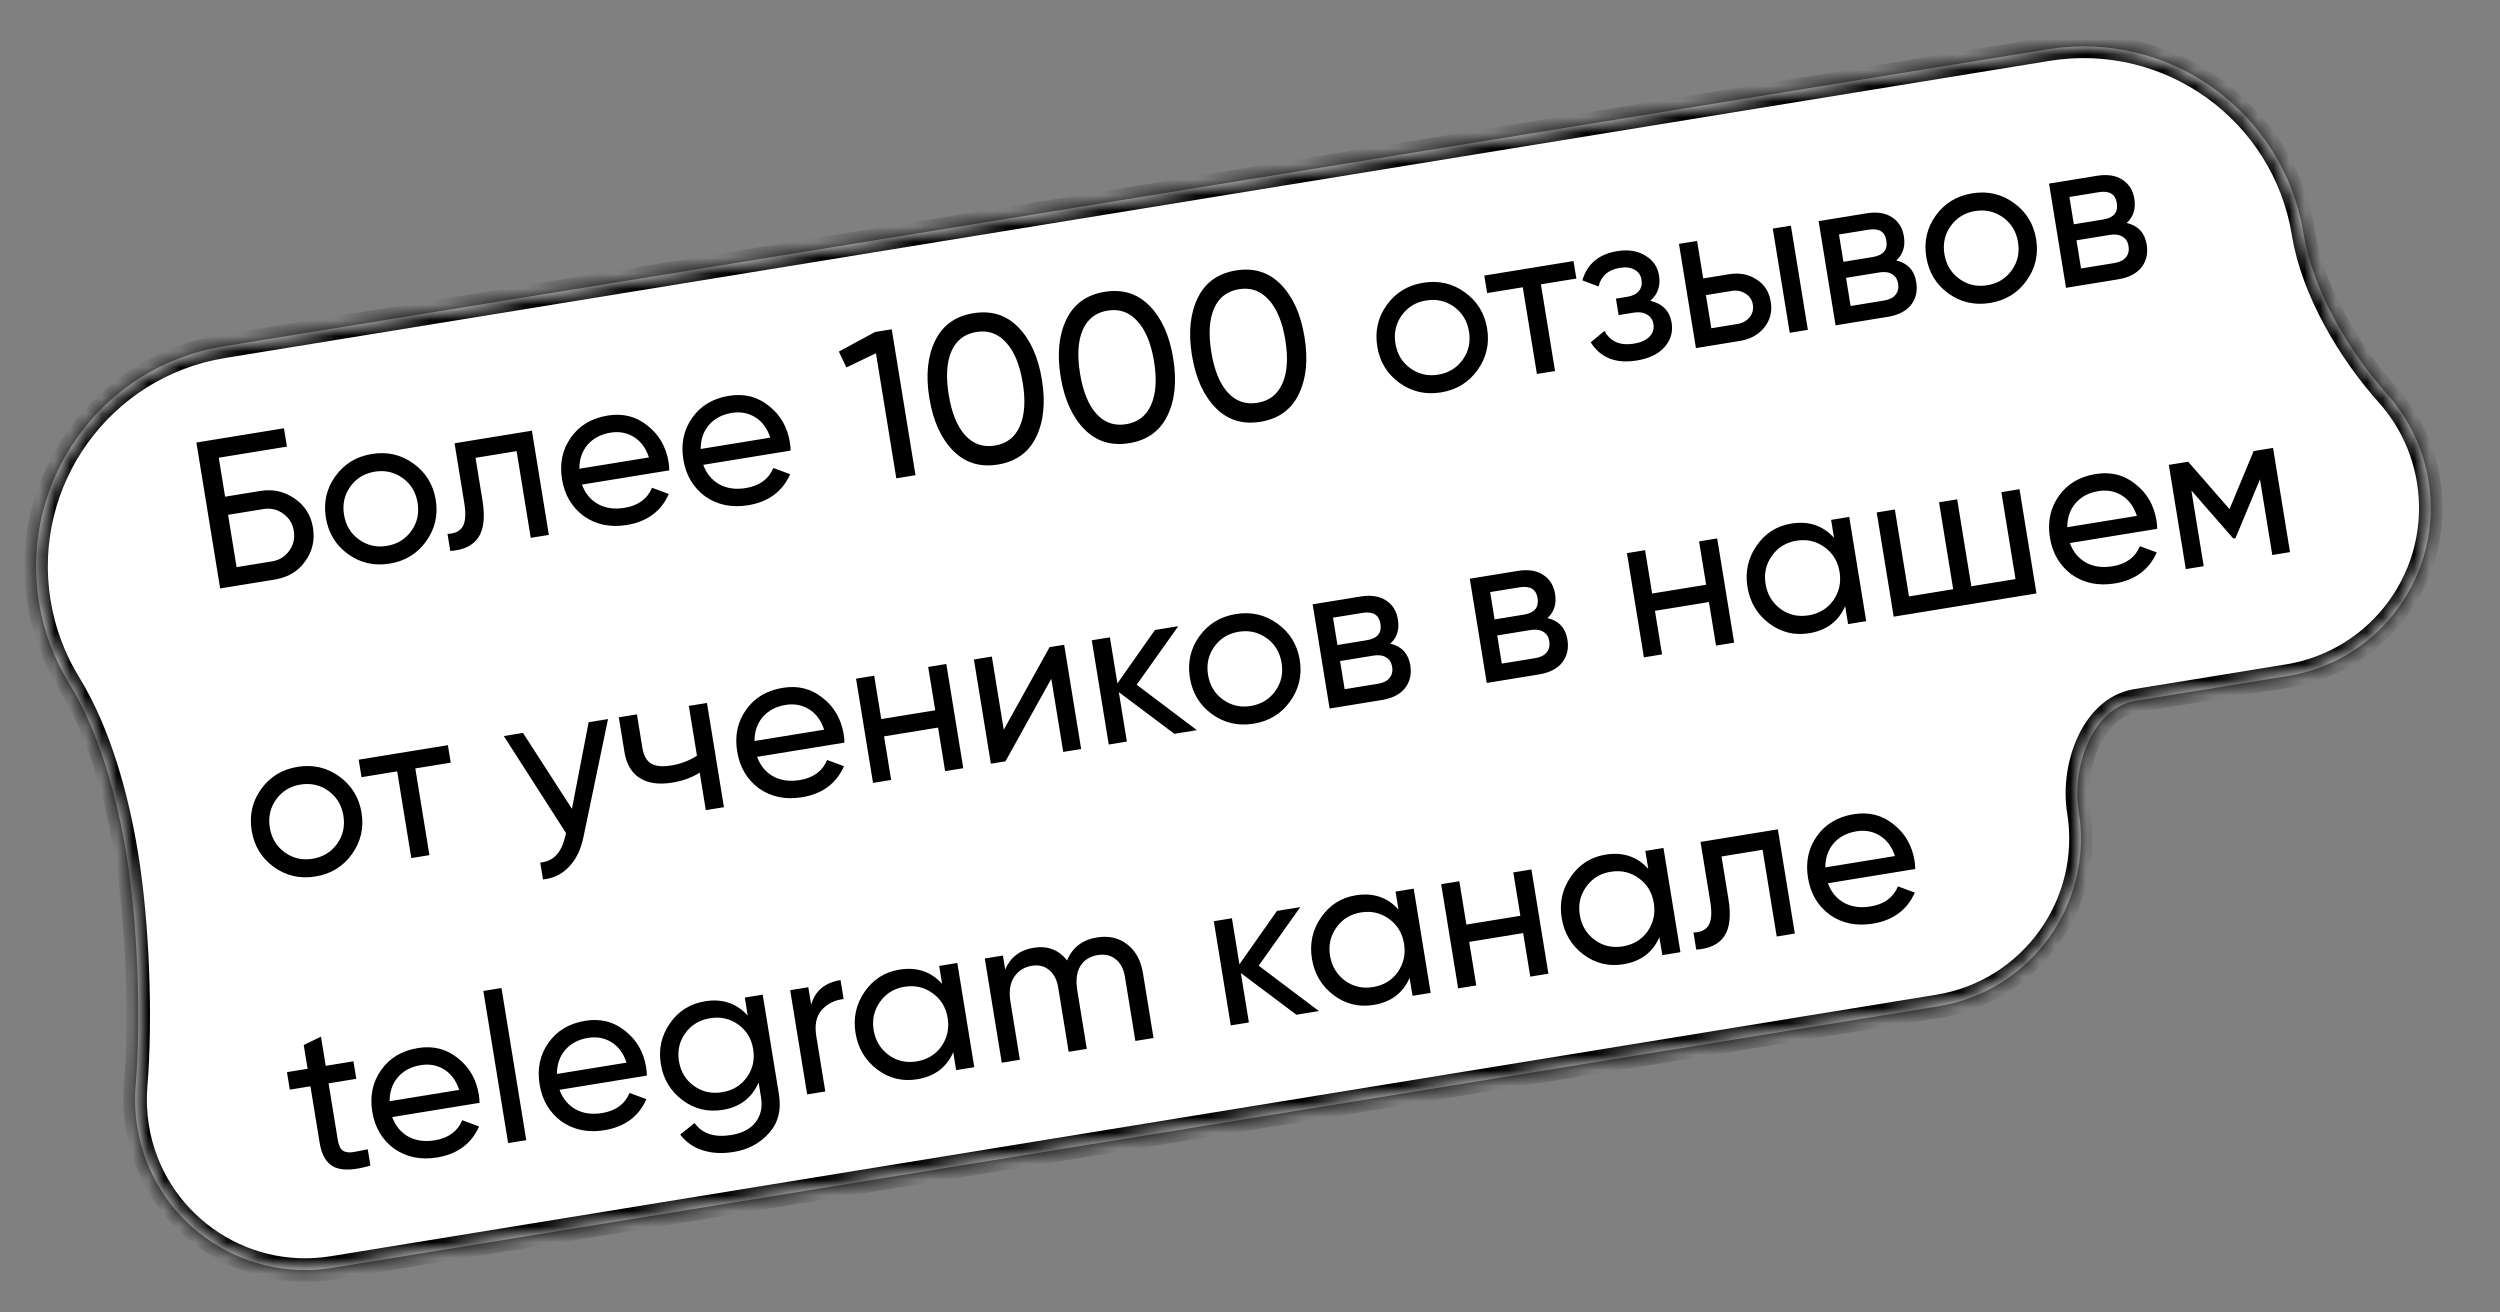
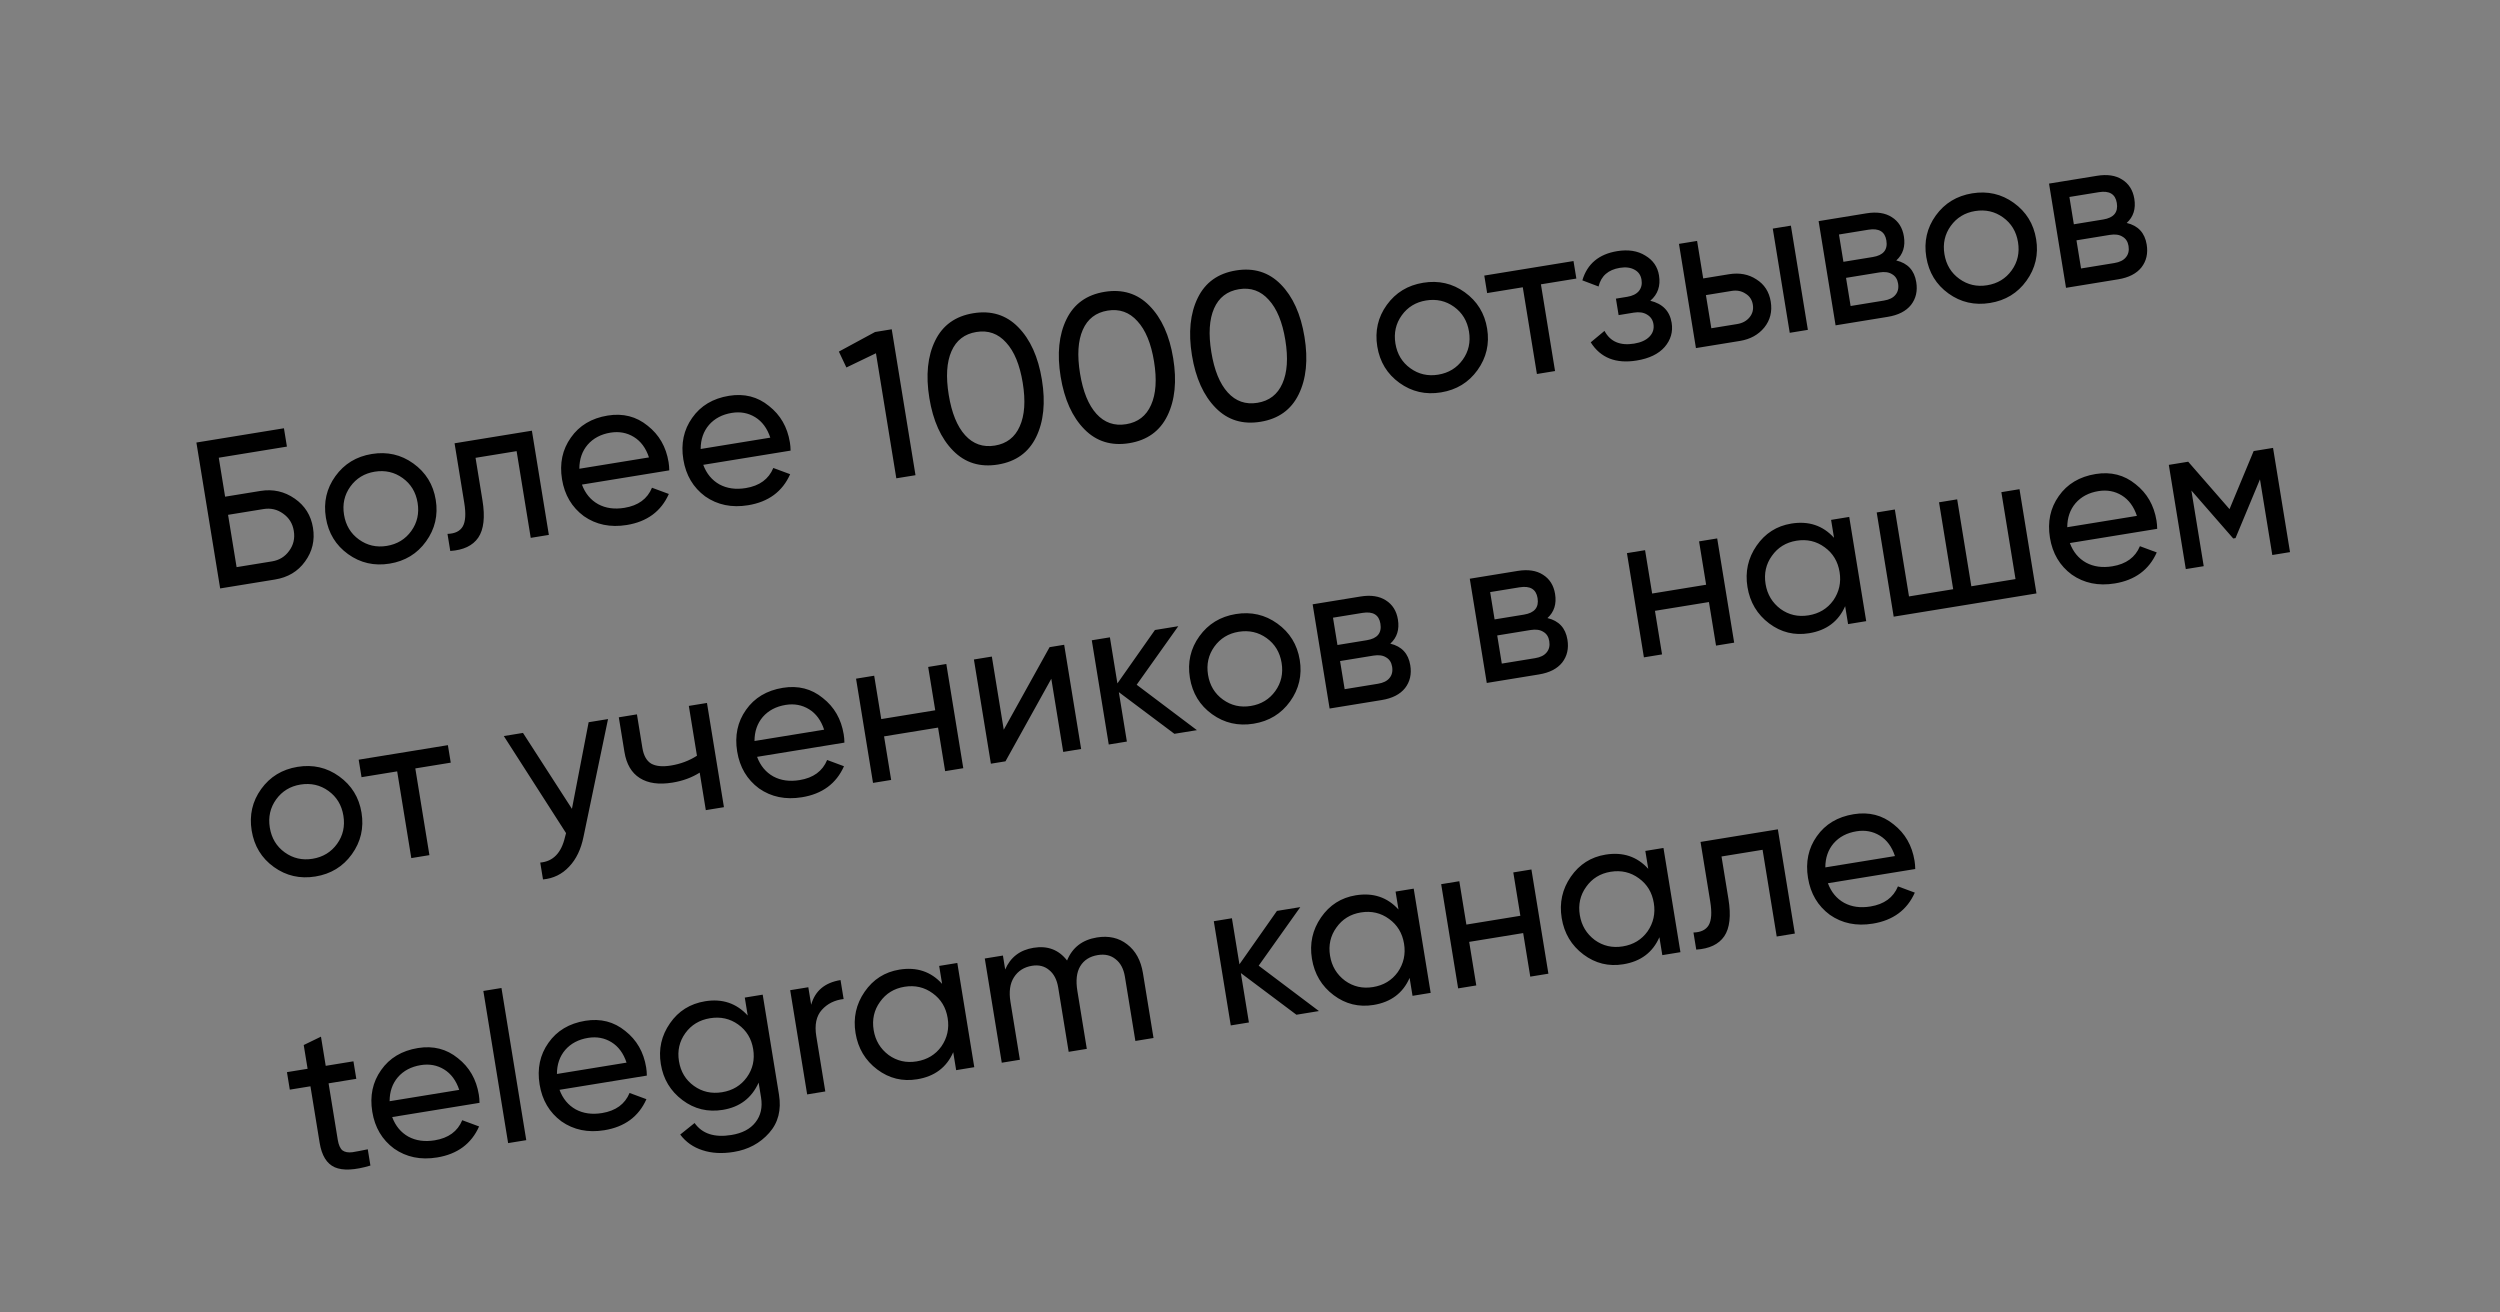
<svg xmlns="http://www.w3.org/2000/svg" width="160" height="84" viewBox="0 0 160 84" fill="none">
  <rect x="0" y="0" width="160" height="84" fill="#808080" stroke="none" />
  <mask id="path-1-inside-1_725_252" fill="white">
-     <path fill-rule="evenodd" clip-rule="evenodd" d="M2.497 38.546C1.231 30.768 6.508 23.437 14.286 22.171L131.048 3.154C138.825 1.888 146.156 7.166 147.423 14.943C148.019 18.602 150.337 22.502 152.807 25.267C154.141 26.761 155.079 28.64 155.425 30.763C156.392 36.698 152.364 42.293 146.429 43.26L136.704 44.844C133.9 45.3 132.581 49.102 133.038 51.907C134.005 57.842 129.977 63.437 124.042 64.404L21.286 81.139C15.351 82.105 9.756 78.078 8.789 72.142C8.643 71.246 8.611 70.358 8.682 69.492C9.041 65.124 8.808 59.082 8.104 54.756C7.501 51.057 6.381 46.914 4.418 43.721C3.473 42.183 2.805 40.438 2.497 38.546Z" />
-   </mask>
-   <path fill-rule="evenodd" clip-rule="evenodd" d="M2.497 38.546C1.231 30.768 6.508 23.437 14.286 22.171L131.048 3.154C138.825 1.888 146.156 7.166 147.423 14.943C148.019 18.602 150.337 22.502 152.807 25.267C154.141 26.761 155.079 28.64 155.425 30.763C156.392 36.698 152.364 42.293 146.429 43.26L136.704 44.844C133.9 45.3 132.581 49.102 133.038 51.907C134.005 57.842 129.977 63.437 124.042 64.404L21.286 81.139C15.351 82.105 9.756 78.078 8.789 72.142C8.643 71.246 8.611 70.358 8.682 69.492C9.041 65.124 8.808 59.082 8.104 54.756C7.501 51.057 6.381 46.914 4.418 43.721C3.473 42.183 2.805 40.438 2.497 38.546Z" fill="white" />
-   <path d="M146.429 43.26L146.549 44.001L146.429 43.26ZM136.704 44.844L136.584 44.103L136.704 44.844ZM4.418 43.721L3.779 44.114L4.418 43.721ZM152.807 25.267L152.247 25.767L152.807 25.267ZM14.165 21.429C5.978 22.763 0.423 30.48 1.756 38.666L3.238 38.425C2.038 31.057 7.039 24.112 14.406 22.912L14.165 21.429ZM130.927 2.413L14.165 21.429L14.406 22.912L131.169 3.896L130.927 2.413ZM148.164 14.822C146.831 6.636 139.114 1.08 130.927 2.413L131.169 3.896C138.536 2.696 145.482 7.696 146.682 15.063L148.164 14.822ZM156.166 30.642C155.797 28.374 154.793 26.364 153.367 24.767L152.247 25.767C153.489 27.157 154.362 28.906 154.684 30.884L156.166 30.642ZM146.549 44.001C152.894 42.968 157.2 36.987 156.166 30.642L154.684 30.884C155.584 36.41 151.834 41.619 146.308 42.519L146.549 44.001ZM136.825 45.585L146.549 44.001L146.308 42.519L136.584 44.103L136.825 45.585ZM132.297 52.028C133.197 57.553 129.447 62.763 123.921 63.663L124.162 65.145C130.507 64.112 134.812 58.131 133.779 51.786L132.297 52.028ZM123.921 63.663L21.165 80.398L21.407 81.88L124.162 65.145L123.921 63.663ZM21.165 80.398C15.639 81.297 10.43 77.547 9.53 72.022L8.048 72.263C9.081 78.608 15.062 82.913 21.407 81.88L21.165 80.398ZM9.53 72.022C9.394 71.186 9.364 70.359 9.431 69.553L7.934 69.43C7.858 70.356 7.892 71.306 8.048 72.263L9.53 72.022ZM1.756 38.666C2.08 40.657 2.783 42.494 3.779 44.114L5.058 43.328C4.163 41.871 3.531 40.219 3.238 38.425L1.756 38.666ZM9.431 69.553C9.794 65.125 9.559 59.022 8.845 54.635L7.363 54.877C8.057 59.142 8.288 65.122 7.934 69.43L9.431 69.553ZM136.584 44.103C134.845 44.386 133.649 45.693 132.966 47.182C132.281 48.675 132.044 50.477 132.297 52.028L133.779 51.786C133.575 50.532 133.769 49.032 134.331 47.808C134.894 46.581 135.759 45.758 136.825 45.585L136.584 44.103ZM8.845 54.635C8.236 50.896 7.095 46.642 5.058 43.328L3.779 44.114C5.667 47.186 6.767 51.218 7.363 54.877L8.845 54.635ZM146.682 15.063C147.309 18.912 149.72 22.939 152.247 25.767L153.367 24.767C150.954 22.065 148.729 18.292 148.164 14.822L146.682 15.063Z" fill="black" mask="url(#path-1-inside-1_725_252)" />
+     </mask>
  <path d="M14.407 31.788L16.675 31.419C17.476 31.289 18.205 31.453 18.864 31.912C19.513 32.363 19.902 32.984 20.031 33.776C20.161 34.576 19.991 35.298 19.52 35.94C19.066 36.571 18.426 36.954 17.599 37.089L14.09 37.66L12.569 28.322L18.172 27.409L18.363 28.583L14.001 29.294L14.407 31.788ZM15.142 36.297L17.41 35.928C17.872 35.853 18.237 35.629 18.505 35.257C18.782 34.883 18.882 34.456 18.803 33.976C18.727 33.504 18.498 33.135 18.116 32.869C17.744 32.601 17.327 32.504 16.864 32.58L14.596 32.949L15.142 36.297ZM27.267 34.651C26.701 35.438 25.924 35.911 24.937 36.072C23.95 36.232 23.063 36.03 22.277 35.464C21.491 34.898 21.018 34.122 20.857 33.135C20.696 32.147 20.899 31.261 21.465 30.475C22.03 29.689 22.807 29.215 23.794 29.055C24.781 28.894 25.668 29.096 26.454 29.662C27.25 30.235 27.728 31.011 27.887 31.989C28.047 32.968 27.84 33.855 27.267 34.651ZM24.752 34.938C25.419 34.829 25.943 34.511 26.322 33.984C26.702 33.456 26.837 32.854 26.727 32.178C26.617 31.503 26.298 30.975 25.77 30.595C25.243 30.215 24.646 30.08 23.979 30.188C23.321 30.296 22.802 30.613 22.422 31.14C22.042 31.668 21.907 32.27 22.018 32.946C22.128 33.621 22.446 34.149 22.974 34.529C23.501 34.909 24.094 35.045 24.752 34.938ZM29.092 28.37L34.041 27.564L35.127 34.234L33.967 34.423L33.063 28.873L30.435 29.301L30.878 32.023C31.052 33.09 30.962 33.885 30.609 34.408C30.255 34.923 29.657 35.207 28.817 35.262L28.639 34.168C29.112 34.155 29.438 33.997 29.616 33.694C29.794 33.382 29.826 32.879 29.713 32.185L29.092 28.37ZM42.833 30.103L37.244 31.014C37.455 31.582 37.801 32 38.283 32.268C38.764 32.528 39.324 32.606 39.965 32.501C40.845 32.358 41.433 31.929 41.727 31.215L42.806 31.614C42.311 32.726 41.415 33.388 40.116 33.6C39.067 33.77 38.15 33.582 37.367 33.034C36.599 32.465 36.133 31.678 35.969 30.673C35.804 29.659 35.993 28.77 36.535 28.007C37.075 27.234 37.861 26.763 38.893 26.595C39.871 26.436 40.724 26.653 41.451 27.247C42.183 27.822 42.629 28.598 42.789 29.576C42.816 29.745 42.831 29.921 42.833 30.103ZM39.071 27.689C38.458 27.789 37.97 28.047 37.609 28.462C37.256 28.875 37.079 29.388 37.078 30L41.534 29.274C41.337 28.676 41.014 28.24 40.568 27.966C40.122 27.692 39.623 27.6 39.071 27.689ZM50.598 28.839L45.008 29.749C45.219 30.317 45.566 30.735 46.048 31.004C46.529 31.263 47.089 31.341 47.729 31.237C48.61 31.093 49.197 30.664 49.492 29.95L50.57 30.349C50.076 31.462 49.179 32.123 47.881 32.335C46.831 32.506 45.915 32.317 45.132 31.769C44.364 31.201 43.898 30.414 43.734 29.409C43.569 28.395 43.757 27.506 44.3 26.742C44.84 25.969 45.626 25.499 46.658 25.331C47.636 25.172 48.489 25.389 49.215 25.983C49.948 26.557 50.394 27.334 50.553 28.312C50.581 28.481 50.596 28.656 50.598 28.839ZM46.836 26.425C46.222 26.525 45.735 26.782 45.373 27.197C45.021 27.611 44.844 28.123 44.843 28.735L49.299 28.009C49.101 27.412 48.779 26.976 48.333 26.701C47.886 26.427 47.388 26.335 46.836 26.425ZM53.688 22.502L56.004 21.248L57.071 21.074L58.592 30.413L57.364 30.612L56.061 22.608L54.169 23.519L53.688 22.502ZM66.309 27.978C65.829 28.96 65.016 29.544 63.869 29.731C62.722 29.918 61.765 29.622 60.999 28.843C60.223 28.056 59.716 26.934 59.478 25.475C59.241 24.017 59.365 22.791 59.852 21.799C60.331 20.817 61.144 20.233 62.291 20.046C63.439 19.859 64.395 20.155 65.161 20.934C65.938 21.721 66.445 22.843 66.682 24.302C66.92 25.761 66.795 26.986 66.309 27.978ZM60.719 25.273C60.907 26.429 61.257 27.29 61.769 27.855C62.281 28.419 62.915 28.64 63.671 28.517C64.427 28.394 64.958 27.983 65.264 27.285C65.58 26.586 65.643 25.658 65.455 24.502C65.266 23.346 64.912 22.486 64.391 21.922C63.878 21.349 63.243 21.123 62.487 21.247C61.731 21.37 61.2 21.78 60.894 22.478C60.587 23.176 60.529 24.108 60.719 25.273ZM74.712 26.61C74.232 27.591 73.419 28.176 72.272 28.363C71.125 28.549 70.168 28.253 69.402 27.474C68.626 26.688 68.119 25.565 67.881 24.107C67.644 22.648 67.768 21.423 68.255 20.43C68.734 19.448 69.547 18.864 70.695 18.677C71.842 18.491 72.799 18.787 73.564 19.566C74.341 20.352 74.848 21.475 75.085 22.933C75.323 24.392 75.198 25.617 74.712 26.61ZM69.122 23.904C69.31 25.061 69.66 25.921 70.172 26.486C70.684 27.051 71.318 27.272 72.074 27.149C72.83 27.026 73.361 26.615 73.668 25.917C73.983 25.217 74.046 24.289 73.858 23.133C73.67 21.977 73.315 21.117 72.794 20.554C72.281 19.98 71.646 19.755 70.89 19.878C70.134 20.001 69.603 20.412 69.297 21.11C68.99 21.808 68.932 22.739 69.122 23.904ZM83.115 25.241C82.635 26.223 81.822 26.807 80.675 26.994C79.528 27.181 78.571 26.885 77.805 26.106C77.029 25.319 76.522 24.197 76.284 22.738C76.047 21.279 76.171 20.054 76.658 19.062C77.137 18.08 77.95 17.496 79.098 17.309C80.245 17.122 81.201 17.418 81.968 18.197C82.744 18.984 83.251 20.106 83.488 21.565C83.726 23.023 83.601 24.249 83.115 25.241ZM77.525 22.536C77.713 23.692 78.063 24.553 78.575 25.117C79.087 25.682 79.721 25.903 80.477 25.78C81.233 25.657 81.764 25.246 82.071 24.548C82.386 23.849 82.449 22.921 82.261 21.765C82.073 20.608 81.718 19.749 81.197 19.185C80.684 18.612 80.049 18.386 79.293 18.509C78.537 18.633 78.006 19.043 77.7 19.741C77.394 20.439 77.335 21.371 77.525 22.536ZM94.556 23.693C93.99 24.479 93.214 24.952 92.226 25.113C91.239 25.274 90.353 25.071 89.567 24.505C88.781 23.939 88.307 23.163 88.146 22.176C87.986 21.188 88.188 20.302 88.754 19.516C89.32 18.73 90.096 18.256 91.084 18.096C92.071 17.935 92.957 18.137 93.743 18.703C94.54 19.276 95.018 20.052 95.177 21.031C95.336 22.009 95.129 22.896 94.556 23.693ZM92.042 23.979C92.709 23.87 93.232 23.552 93.612 23.025C93.992 22.497 94.126 21.896 94.016 21.22C93.906 20.544 93.587 20.016 93.06 19.636C92.532 19.256 91.935 19.121 91.268 19.23C90.61 19.337 90.091 19.654 89.712 20.181C89.332 20.709 89.197 21.311 89.307 21.987C89.417 22.663 89.736 23.19 90.263 23.57C90.791 23.95 91.384 24.086 92.042 23.979ZM94.994 17.637L100.704 16.707L100.887 17.828L98.619 18.197L99.523 23.747L98.362 23.936L97.458 18.386L95.177 18.757L94.994 17.637ZM105.619 19.248C106.408 19.439 106.863 19.908 106.985 20.655C107.079 21.233 106.93 21.75 106.539 22.207C106.146 22.654 105.55 22.943 104.749 23.073C103.415 23.291 102.434 22.902 101.807 21.909L102.687 21.177C103.055 21.866 103.688 22.137 104.587 21.991C105.022 21.92 105.35 21.77 105.568 21.543C105.787 21.316 105.871 21.047 105.82 20.735C105.777 20.468 105.639 20.267 105.407 20.131C105.184 19.994 104.903 19.953 104.565 20.008L103.591 20.167L103.419 19.113L104.14 18.996C104.478 18.941 104.727 18.818 104.888 18.627C105.047 18.428 105.104 18.186 105.057 17.901C105.009 17.608 104.861 17.395 104.611 17.262C104.359 17.12 104.047 17.08 103.673 17.141C102.926 17.262 102.471 17.661 102.307 18.336L101.271 17.943C101.583 16.888 102.326 16.265 103.5 16.073C104.211 15.958 104.811 16.052 105.298 16.356C105.794 16.649 106.086 17.072 106.176 17.623C106.286 18.299 106.1 18.841 105.619 19.248ZM109.005 17.82L110.66 17.55C111.327 17.442 111.911 17.552 112.412 17.881C112.92 18.2 113.226 18.675 113.328 19.307C113.431 19.938 113.293 20.491 112.913 20.963C112.532 21.427 112.013 21.712 111.355 21.82L108.54 22.278L107.454 15.608L108.614 15.419L109.005 17.82ZM114.543 21.3L113.457 14.63L114.617 14.441L115.704 21.111L114.543 21.3ZM109.525 21.008L111.179 20.739C111.517 20.684 111.781 20.54 111.971 20.308C112.162 20.077 112.232 19.805 112.181 19.494C112.13 19.183 111.974 18.948 111.71 18.79C111.455 18.622 111.162 18.564 110.833 18.618L109.179 18.887L109.525 21.008ZM121.361 16.67C122.092 16.843 122.519 17.303 122.64 18.051C122.733 18.62 122.621 19.108 122.304 19.516C121.985 19.915 121.488 20.169 120.812 20.279L117.477 20.822L116.391 14.152L119.459 13.652C120.117 13.545 120.655 13.627 121.074 13.896C121.501 14.164 121.759 14.574 121.849 15.126C121.953 15.766 121.791 16.281 121.361 16.67ZM119.575 14.702L117.694 15.008L117.979 16.756L119.86 16.449C120.536 16.339 120.825 15.986 120.728 15.39C120.635 14.821 120.251 14.592 119.575 14.702ZM118.439 19.584L120.574 19.236C120.912 19.181 121.157 19.059 121.309 18.87C121.469 18.68 121.526 18.438 121.478 18.144C121.433 17.868 121.305 17.67 121.093 17.549C120.889 17.418 120.619 17.38 120.281 17.435L118.146 17.783L118.439 19.584ZM129.692 17.97C129.127 18.756 128.35 19.23 127.363 19.39C126.376 19.551 125.489 19.349 124.703 18.783C123.917 18.217 123.444 17.441 123.283 16.453C123.122 15.466 123.325 14.579 123.89 13.793C124.456 13.007 125.233 12.534 126.22 12.373C127.207 12.213 128.094 12.415 128.88 12.981C129.676 13.554 130.154 14.33 130.313 15.308C130.473 16.287 130.266 17.174 129.692 17.97ZM127.178 18.256C127.845 18.148 128.369 17.83 128.748 17.302C129.128 16.775 129.263 16.173 129.153 15.497C129.043 14.821 128.724 14.294 128.196 13.914C127.669 13.534 127.072 13.399 126.405 13.507C125.747 13.614 125.228 13.932 124.848 14.459C124.468 14.987 124.333 15.588 124.443 16.264C124.554 16.94 124.872 17.468 125.4 17.848C125.927 18.227 126.52 18.364 127.178 18.256ZM136.109 14.269C136.84 14.442 137.266 14.902 137.388 15.649C137.481 16.218 137.369 16.706 137.052 17.114C136.733 17.513 136.236 17.767 135.56 17.877L132.225 18.421L131.138 11.75L134.207 11.251C134.865 11.143 135.403 11.225 135.821 11.494C136.248 11.762 136.507 12.172 136.597 12.724C136.701 13.364 136.538 13.879 136.109 14.269ZM134.323 12.3L132.442 12.606L132.726 14.354L134.607 14.047C135.283 13.937 135.573 13.584 135.476 12.989C135.383 12.419 134.999 12.19 134.323 12.3ZM133.187 17.182L135.322 16.834C135.659 16.779 135.904 16.657 136.056 16.468C136.217 16.278 136.273 16.036 136.226 15.742C136.181 15.466 136.052 15.268 135.841 15.148C135.637 15.016 135.366 14.978 135.028 15.033L132.894 15.381L133.187 17.182ZM22.517 54.675C21.951 55.461 21.174 55.935 20.187 56.096C19.2 56.256 18.314 56.054 17.527 55.488C16.741 54.922 16.268 54.146 16.107 53.158C15.947 52.171 16.149 51.285 16.715 50.498C17.281 49.712 18.057 49.239 19.044 49.078C20.032 48.918 20.918 49.12 21.704 49.686C22.501 50.259 22.979 51.035 23.138 52.013C23.297 52.992 23.09 53.879 22.517 54.675ZM20.003 54.962C20.67 54.853 21.193 54.535 21.573 54.007C21.953 53.48 22.087 52.878 21.977 52.202C21.867 51.526 21.548 50.999 21.021 50.619C20.494 50.239 19.896 50.104 19.229 50.212C18.571 50.319 18.052 50.637 17.672 51.164C17.293 51.692 17.158 52.293 17.268 52.969C17.378 53.645 17.697 54.173 18.224 54.553C18.752 54.932 19.345 55.069 20.003 54.962ZM22.955 48.62L28.665 47.69L28.848 48.81L26.58 49.179L27.483 54.729L26.323 54.918L25.419 49.368L23.138 49.74L22.955 48.62ZM36.604 51.765L37.673 46.222L38.914 46.02L37.346 53.547C37.185 54.35 36.878 54.989 36.426 55.464C35.975 55.948 35.417 56.222 34.752 56.284L34.576 55.204C35.395 55.134 35.923 54.592 36.159 53.576L36.227 53.319L32.244 47.107L33.471 46.907L36.604 51.765ZM44.605 48.367L44.085 45.178L45.246 44.989L46.332 51.66L45.172 51.849L44.781 49.447C44.276 49.767 43.694 49.98 43.036 50.087C42.173 50.228 41.478 50.131 40.949 49.797C40.419 49.464 40.091 48.905 39.964 48.123L39.603 45.908L40.764 45.719L41.113 47.867C41.193 48.356 41.38 48.691 41.674 48.871C41.976 49.041 42.398 49.082 42.94 48.994C43.554 48.894 44.109 48.685 44.605 48.367ZM54.043 47.528L48.453 48.438C48.664 49.006 49.011 49.425 49.493 49.693C49.974 49.953 50.534 50.03 51.174 49.926C52.055 49.783 52.642 49.354 52.937 48.639L54.015 49.039C53.521 50.151 52.624 50.813 51.326 51.024C50.276 51.195 49.36 51.007 48.577 50.459C47.809 49.89 47.343 49.103 47.179 48.098C47.014 47.084 47.202 46.195 47.744 45.431C48.285 44.659 49.071 44.188 50.103 44.02C51.081 43.861 51.934 44.078 52.66 44.672C53.393 45.246 53.839 46.023 53.998 47.001C54.026 47.17 54.041 47.346 54.043 47.528ZM50.281 45.114C49.667 45.214 49.18 45.471 48.818 45.886C48.466 46.3 48.289 46.812 48.288 47.424L52.744 46.699C52.546 46.101 52.224 45.665 51.778 45.391C51.331 45.117 50.832 45.024 50.281 45.114ZM59.855 45.458L59.403 42.684L60.564 42.495L61.65 49.165L60.489 49.354L60.035 46.566L56.58 47.128L57.034 49.917L55.873 50.106L54.787 43.435L55.948 43.246L56.4 46.021L59.855 45.458ZM64.24 46.703L67.173 41.418L68.107 41.266L69.193 47.936L68.046 48.123L67.283 43.441L64.35 48.725L63.417 48.877L62.33 42.207L63.478 42.02L64.24 46.703ZM72.747 43.824L76.603 46.73L75.162 46.964L71.606 44.298L72.12 47.46L70.96 47.649L69.874 40.978L71.034 40.789L71.514 43.738L73.916 40.32L75.41 40.077L72.747 43.824ZM82.563 44.896C81.997 45.682 81.22 46.156 80.233 46.316C79.246 46.477 78.359 46.275 77.573 45.709C76.787 45.143 76.314 44.366 76.153 43.379C75.992 42.392 76.195 41.505 76.761 40.719C77.327 39.933 78.103 39.46 79.09 39.299C80.078 39.138 80.964 39.341 81.75 39.907C82.547 40.48 83.024 41.256 83.184 42.234C83.343 43.212 83.136 44.1 82.563 44.896ZM80.049 45.182C80.716 45.074 81.239 44.756 81.619 44.228C81.998 43.701 82.133 43.099 82.023 42.423C81.913 41.747 81.594 41.219 81.067 40.84C80.539 40.46 79.942 40.325 79.275 40.433C78.617 40.54 78.098 40.858 77.718 41.385C77.339 41.913 77.204 42.514 77.314 43.19C77.424 43.866 77.743 44.394 78.27 44.774C78.798 45.153 79.39 45.29 80.049 45.182ZM88.979 41.194C89.71 41.367 90.137 41.828 90.258 42.575C90.351 43.144 90.239 43.632 89.922 44.04C89.603 44.439 89.106 44.693 88.43 44.803L85.095 45.346L84.009 38.676L87.077 38.176C87.735 38.069 88.273 38.151 88.692 38.42C89.119 38.688 89.377 39.098 89.467 39.65C89.571 40.29 89.409 40.805 88.979 41.194ZM87.193 39.226L85.312 39.532L85.597 41.28L87.478 40.973C88.154 40.863 88.443 40.51 88.346 39.914C88.254 39.345 87.869 39.116 87.193 39.226ZM86.058 44.108L88.192 43.76C88.53 43.705 88.775 43.583 88.927 43.394C89.087 43.204 89.144 42.962 89.096 42.668C89.051 42.392 88.923 42.194 88.712 42.073C88.508 41.942 88.237 41.904 87.899 41.959L85.764 42.307L86.058 44.108ZM99.037 39.556C99.768 39.73 100.194 40.19 100.316 40.937C100.409 41.506 100.297 41.994 99.98 42.402C99.661 42.801 99.164 43.055 98.488 43.165L95.153 43.709L94.066 37.038L97.135 36.538C97.793 36.431 98.331 36.513 98.749 36.782C99.176 37.05 99.435 37.46 99.525 38.012C99.629 38.652 99.466 39.167 99.037 39.556ZM97.251 37.588L95.37 37.894L95.654 39.642L97.535 39.335C98.211 39.225 98.501 38.872 98.404 38.276C98.311 37.707 97.927 37.478 97.251 37.588ZM96.115 42.47L98.249 42.122C98.588 42.067 98.832 41.945 98.984 41.756C99.145 41.566 99.201 41.324 99.153 41.03C99.109 40.755 98.981 40.556 98.769 40.435C98.565 40.304 98.294 40.266 97.956 40.321L95.822 40.669L96.115 42.47ZM109.192 37.423L108.74 34.648L109.9 34.459L110.987 41.13L109.826 41.319L109.372 38.531L105.917 39.093L106.371 41.882L105.21 42.071L104.124 35.4L105.285 35.211L105.737 37.986L109.192 37.423ZM117.377 34.419L117.19 33.272L118.351 33.083L119.437 39.754L118.277 39.943L118.09 38.795C117.664 39.768 116.895 40.346 115.783 40.527C114.841 40.68 113.99 40.472 113.23 39.902C112.461 39.324 111.996 38.546 111.837 37.568C111.679 36.598 111.873 35.718 112.42 34.926C112.966 34.134 113.707 33.661 114.641 33.509C115.752 33.328 116.664 33.632 117.377 34.419ZM115.748 39.382C116.424 39.272 116.951 38.953 117.331 38.426C117.708 37.881 117.842 37.274 117.733 36.607C117.623 35.931 117.305 35.404 116.777 35.024C116.248 34.635 115.646 34.496 114.97 34.606C114.303 34.715 113.78 35.037 113.402 35.574C113.022 36.101 112.887 36.703 112.997 37.379C113.106 38.046 113.426 38.578 113.956 38.975C114.483 39.355 115.081 39.491 115.748 39.382ZM128.993 37.061L128.087 31.498L129.248 31.308L130.334 37.979L121.196 39.467L120.109 32.797L121.27 32.608L122.176 38.171L125.004 37.71L124.098 32.147L125.259 31.958L126.165 37.521L128.993 37.061ZM138.06 33.845L132.471 34.755C132.682 35.323 133.028 35.742 133.51 36.01C133.991 36.27 134.551 36.347 135.192 36.243C136.072 36.099 136.66 35.67 136.954 34.956L138.032 35.356C137.538 36.468 136.642 37.13 135.343 37.341C134.294 37.512 133.377 37.323 132.594 36.775C131.826 36.207 131.36 35.42 131.196 34.415C131.031 33.401 131.22 32.512 131.762 31.748C132.302 30.975 133.089 30.505 134.12 30.337C135.099 30.178 135.951 30.395 136.678 30.989C137.41 31.563 137.856 32.34 138.016 33.318C138.043 33.487 138.058 33.663 138.06 33.845ZM134.298 31.431C133.685 31.531 133.197 31.788 132.836 32.203C132.483 32.617 132.306 33.129 132.305 33.741L136.761 33.016C136.563 32.418 136.241 31.982 135.795 31.707C135.349 31.433 134.85 31.341 134.298 31.431ZM144.234 28.868L145.475 28.666L146.561 35.336L145.427 35.521L144.638 30.678L143.073 34.439L142.927 34.463L140.249 31.393L141.038 36.236L139.891 36.422L138.804 29.752L140.045 29.55L142.689 32.584L144.234 28.868ZM22.62 67.924L22.803 69.045L21.029 69.334L21.617 72.949C21.671 73.278 21.772 73.504 21.919 73.626C22.075 73.737 22.286 73.776 22.555 73.742C22.821 73.698 23.149 73.636 23.537 73.554L23.707 74.595C22.706 74.895 21.945 74.932 21.424 74.706C20.913 74.479 20.59 73.957 20.457 73.138L19.868 69.523L18.547 69.738L18.365 68.617L19.686 68.402L19.438 66.882L20.542 66.346L20.846 68.213L22.62 67.924ZM30.689 70.582L25.1 71.492C25.311 72.06 25.657 72.478 26.139 72.747C26.62 73.006 27.18 73.084 27.821 72.98C28.701 72.836 29.289 72.407 29.583 71.693L30.662 72.093C30.167 73.205 29.271 73.867 27.972 74.078C26.923 74.249 26.006 74.06 25.223 73.512C24.455 72.944 23.989 72.157 23.826 71.152C23.66 70.138 23.849 69.249 24.391 68.485C24.931 67.712 25.718 67.242 26.749 67.074C27.728 66.915 28.58 67.132 29.307 67.725C30.039 68.3 30.485 69.076 30.645 70.055C30.672 70.224 30.687 70.399 30.689 70.582ZM26.927 68.168C26.314 68.268 25.826 68.525 25.465 68.94C25.112 69.354 24.935 69.866 24.935 70.478L29.39 69.752C29.193 69.155 28.87 68.719 28.424 68.444C27.978 68.17 27.479 68.078 26.927 68.168ZM33.681 72.97L32.52 73.159L30.934 63.421L32.094 63.232L33.681 72.97ZM41.398 68.838L35.809 69.748C36.02 70.316 36.367 70.734 36.848 71.003C37.329 71.262 37.889 71.34 38.53 71.236C39.41 71.092 39.998 70.663 40.292 69.949L41.371 70.348C40.876 71.461 39.98 72.122 38.681 72.334C37.632 72.505 36.715 72.316 35.932 71.768C35.164 71.2 34.698 70.413 34.535 69.408C34.369 68.394 34.558 67.505 35.1 66.741C35.641 65.968 36.427 65.498 37.458 65.33C38.437 65.17 39.289 65.388 40.016 65.981C40.748 66.556 41.194 67.332 41.354 68.311C41.381 68.48 41.396 68.655 41.398 68.838ZM37.636 66.424C37.023 66.524 36.535 66.781 36.174 67.196C35.821 67.609 35.644 68.122 35.644 68.734L40.099 68.008C39.901 67.411 39.58 66.975 39.133 66.7C38.687 66.426 38.188 66.334 37.636 66.424ZM47.853 64.993L47.666 63.845L48.813 63.658L49.854 70.049C50.015 71.036 49.806 71.855 49.227 72.506C48.641 73.168 47.885 73.574 46.96 73.724C46.213 73.846 45.545 73.809 44.956 73.613C44.369 73.425 43.895 73.092 43.534 72.612L44.454 71.873C44.94 72.561 45.726 72.816 46.811 72.639C47.505 72.526 48.018 72.256 48.35 71.828C48.69 71.398 48.809 70.867 48.707 70.236L48.552 69.288C48.11 70.273 47.347 70.854 46.261 71.031C45.301 71.187 44.441 70.98 43.682 70.41C42.912 69.833 42.449 69.064 42.293 68.103C42.136 67.142 42.332 66.271 42.88 65.488C43.419 64.706 44.169 64.237 45.13 64.08C46.224 63.902 47.131 64.206 47.853 64.993ZM48.203 67.141C48.094 66.474 47.776 65.95 47.248 65.57C46.721 65.191 46.119 65.056 45.443 65.166C44.767 65.276 44.24 65.595 43.86 66.122C43.48 66.65 43.345 67.247 43.453 67.914C43.563 68.59 43.882 69.118 44.41 69.497C44.937 69.877 45.539 70.012 46.215 69.902C46.891 69.792 47.418 69.473 47.798 68.946C48.178 68.418 48.313 67.816 48.203 67.141ZM51.732 63.183L51.915 64.304C52.163 63.414 52.789 62.888 53.794 62.724L53.992 63.938C53.418 64.004 52.953 64.235 52.598 64.631C52.242 65.026 52.124 65.589 52.243 66.318L52.819 69.853L51.658 70.043L50.572 63.372L51.732 63.183ZM60.294 62.967L60.107 61.819L61.268 61.63L62.354 68.3L61.194 68.49L61.007 67.342C60.581 68.315 59.812 68.892 58.7 69.073C57.758 69.227 56.907 69.019 56.147 68.449C55.378 67.871 54.913 67.093 54.754 66.115C54.596 65.145 54.79 64.264 55.337 63.472C55.883 62.681 56.624 62.209 57.558 62.056C58.669 61.875 59.581 62.179 60.294 62.967ZM58.665 67.929C59.341 67.819 59.868 67.5 60.248 66.973C60.625 66.427 60.759 65.821 60.65 65.154C60.54 64.478 60.222 63.951 59.694 63.571C59.165 63.182 58.563 63.043 57.887 63.153C57.22 63.262 56.697 63.584 56.319 64.121C55.939 64.648 55.804 65.25 55.914 65.926C56.023 66.593 56.343 67.125 56.873 67.522C57.4 67.902 57.998 68.038 58.665 67.929ZM70.202 59.997C70.958 59.874 71.603 60.02 72.136 60.435C72.678 60.849 73.016 61.465 73.149 62.283L73.825 66.432L72.664 66.621L71.995 62.513C71.912 62.005 71.714 61.632 71.401 61.39C71.096 61.139 70.716 61.05 70.262 61.124C69.746 61.208 69.37 61.447 69.133 61.842C68.903 62.226 68.843 62.752 68.952 63.419L69.556 67.128L68.395 67.317L67.726 63.208C67.643 62.701 67.45 62.326 67.146 62.083C66.849 61.831 66.483 61.739 66.047 61.81C65.54 61.893 65.155 62.138 64.893 62.546C64.638 62.944 64.564 63.467 64.669 64.116L65.273 67.825L64.113 68.014L63.026 61.344L64.187 61.155L64.332 62.049C64.67 61.263 65.275 60.8 66.147 60.658C67.045 60.511 67.76 60.783 68.292 61.472C68.632 60.641 69.268 60.149 70.202 59.997ZM80.556 61.803L84.412 64.708L82.971 64.943L79.415 62.276L79.93 65.438L78.769 65.627L77.683 58.957L78.843 58.768L79.324 61.716L81.725 58.298L83.219 58.055L80.556 61.803ZM89.503 58.209L89.316 57.062L90.477 56.873L91.563 63.544L90.402 63.733L90.215 62.585C89.79 63.558 89.021 64.135 87.909 64.317C86.966 64.47 86.115 64.262 85.356 63.692C84.586 63.114 84.122 62.336 83.963 61.358C83.805 60.388 83.999 59.508 84.546 58.715C85.092 57.923 85.832 57.452 86.766 57.299C87.878 57.118 88.79 57.422 89.503 58.209ZM87.873 63.172C88.549 63.062 89.077 62.743 89.457 62.216C89.834 61.67 89.968 61.064 89.859 60.397C89.749 59.721 89.43 59.194 88.903 58.814C88.374 58.425 87.772 58.286 87.096 58.396C86.428 58.505 85.906 58.827 85.528 59.364C85.148 59.891 85.013 60.493 85.123 61.169C85.232 61.836 85.551 62.368 86.082 62.765C86.609 63.145 87.206 63.281 87.873 63.172ZM97.303 58.61L96.851 55.835L98.011 55.646L99.098 62.316L97.937 62.505L97.483 59.717L94.028 60.28L94.482 63.068L93.321 63.257L92.235 56.587L93.396 56.398L93.848 59.173L97.303 58.61ZM105.488 55.606L105.301 54.459L106.462 54.27L107.548 60.94L106.388 61.129L106.201 59.982C105.775 60.955 105.006 61.532 103.894 61.713C102.952 61.867 102.101 61.658 101.341 61.088C100.572 60.511 100.107 59.733 99.948 58.754C99.79 57.785 99.984 56.904 100.531 56.112C101.078 55.32 101.818 54.848 102.752 54.696C103.863 54.515 104.776 54.818 105.488 55.606ZM103.859 60.569C104.535 60.459 105.062 60.14 105.442 59.612C105.819 59.067 105.953 58.461 105.844 57.794C105.734 57.118 105.416 56.59 104.888 56.211C104.359 55.822 103.757 55.683 103.081 55.793C102.414 55.901 101.891 56.224 101.513 56.76C101.133 57.288 100.998 57.889 101.108 58.565C101.217 59.232 101.537 59.765 102.067 60.162C102.594 60.542 103.192 60.677 103.859 60.569ZM108.834 53.883L113.783 53.077L114.87 59.748L113.709 59.937L112.805 54.387L110.177 54.815L110.62 57.536C110.794 58.604 110.705 59.399 110.352 59.922C109.997 60.436 109.4 60.721 108.56 60.775L108.381 59.681C108.854 59.668 109.18 59.51 109.359 59.207C109.536 58.895 109.568 58.393 109.455 57.699L108.834 53.883ZM122.576 55.617L116.986 56.527C117.197 57.095 117.544 57.514 118.026 57.782C118.506 58.042 119.067 58.119 119.707 58.015C120.587 57.872 121.175 57.443 121.469 56.728L122.548 57.128C122.053 58.24 121.157 58.902 119.858 59.113C118.809 59.284 117.893 59.096 117.11 58.548C116.341 57.979 115.875 57.192 115.712 56.187C115.547 55.173 115.735 54.284 116.277 53.52C116.818 52.748 117.604 52.277 118.636 52.109C119.614 51.95 120.466 52.167 121.193 52.761C121.926 53.335 122.372 54.112 122.531 55.09C122.558 55.259 122.573 55.435 122.576 55.617ZM118.814 53.203C118.2 53.303 117.712 53.56 117.351 53.975C116.998 54.389 116.822 54.901 116.821 55.513L121.277 54.788C121.079 54.19 120.757 53.754 120.31 53.48C119.864 53.206 119.365 53.113 118.814 53.203Z" fill="black" />
</svg>